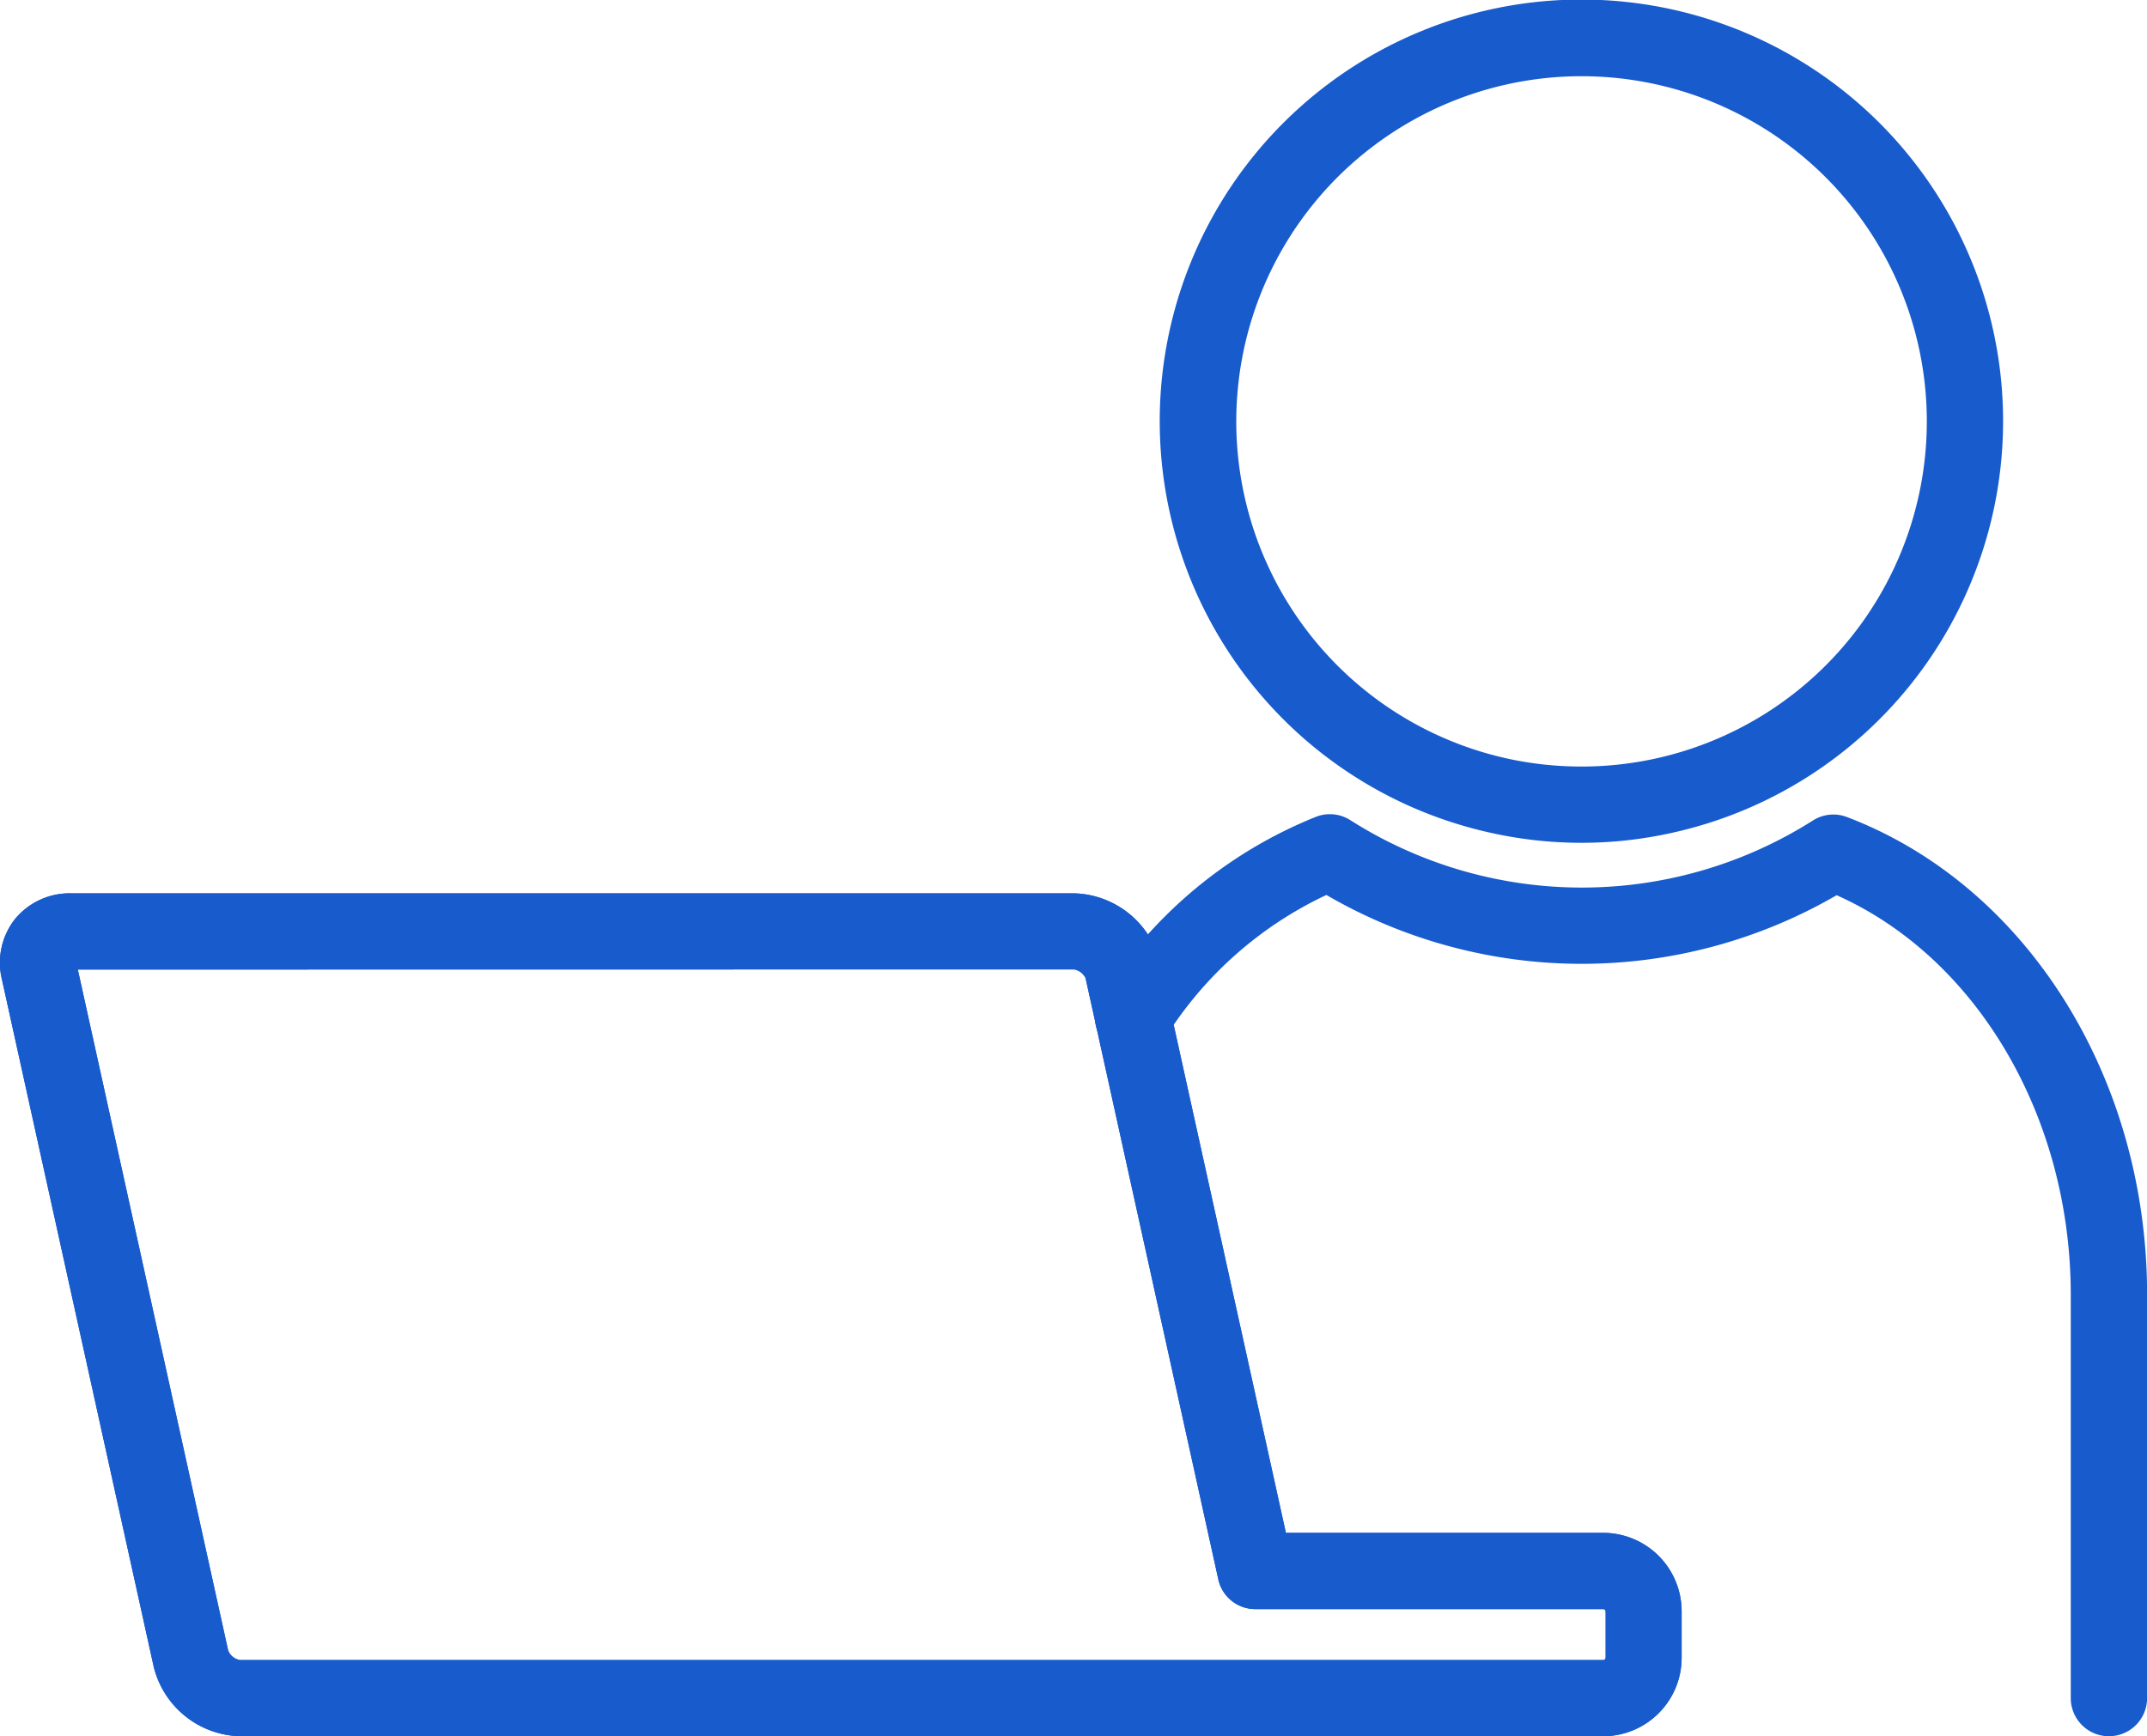
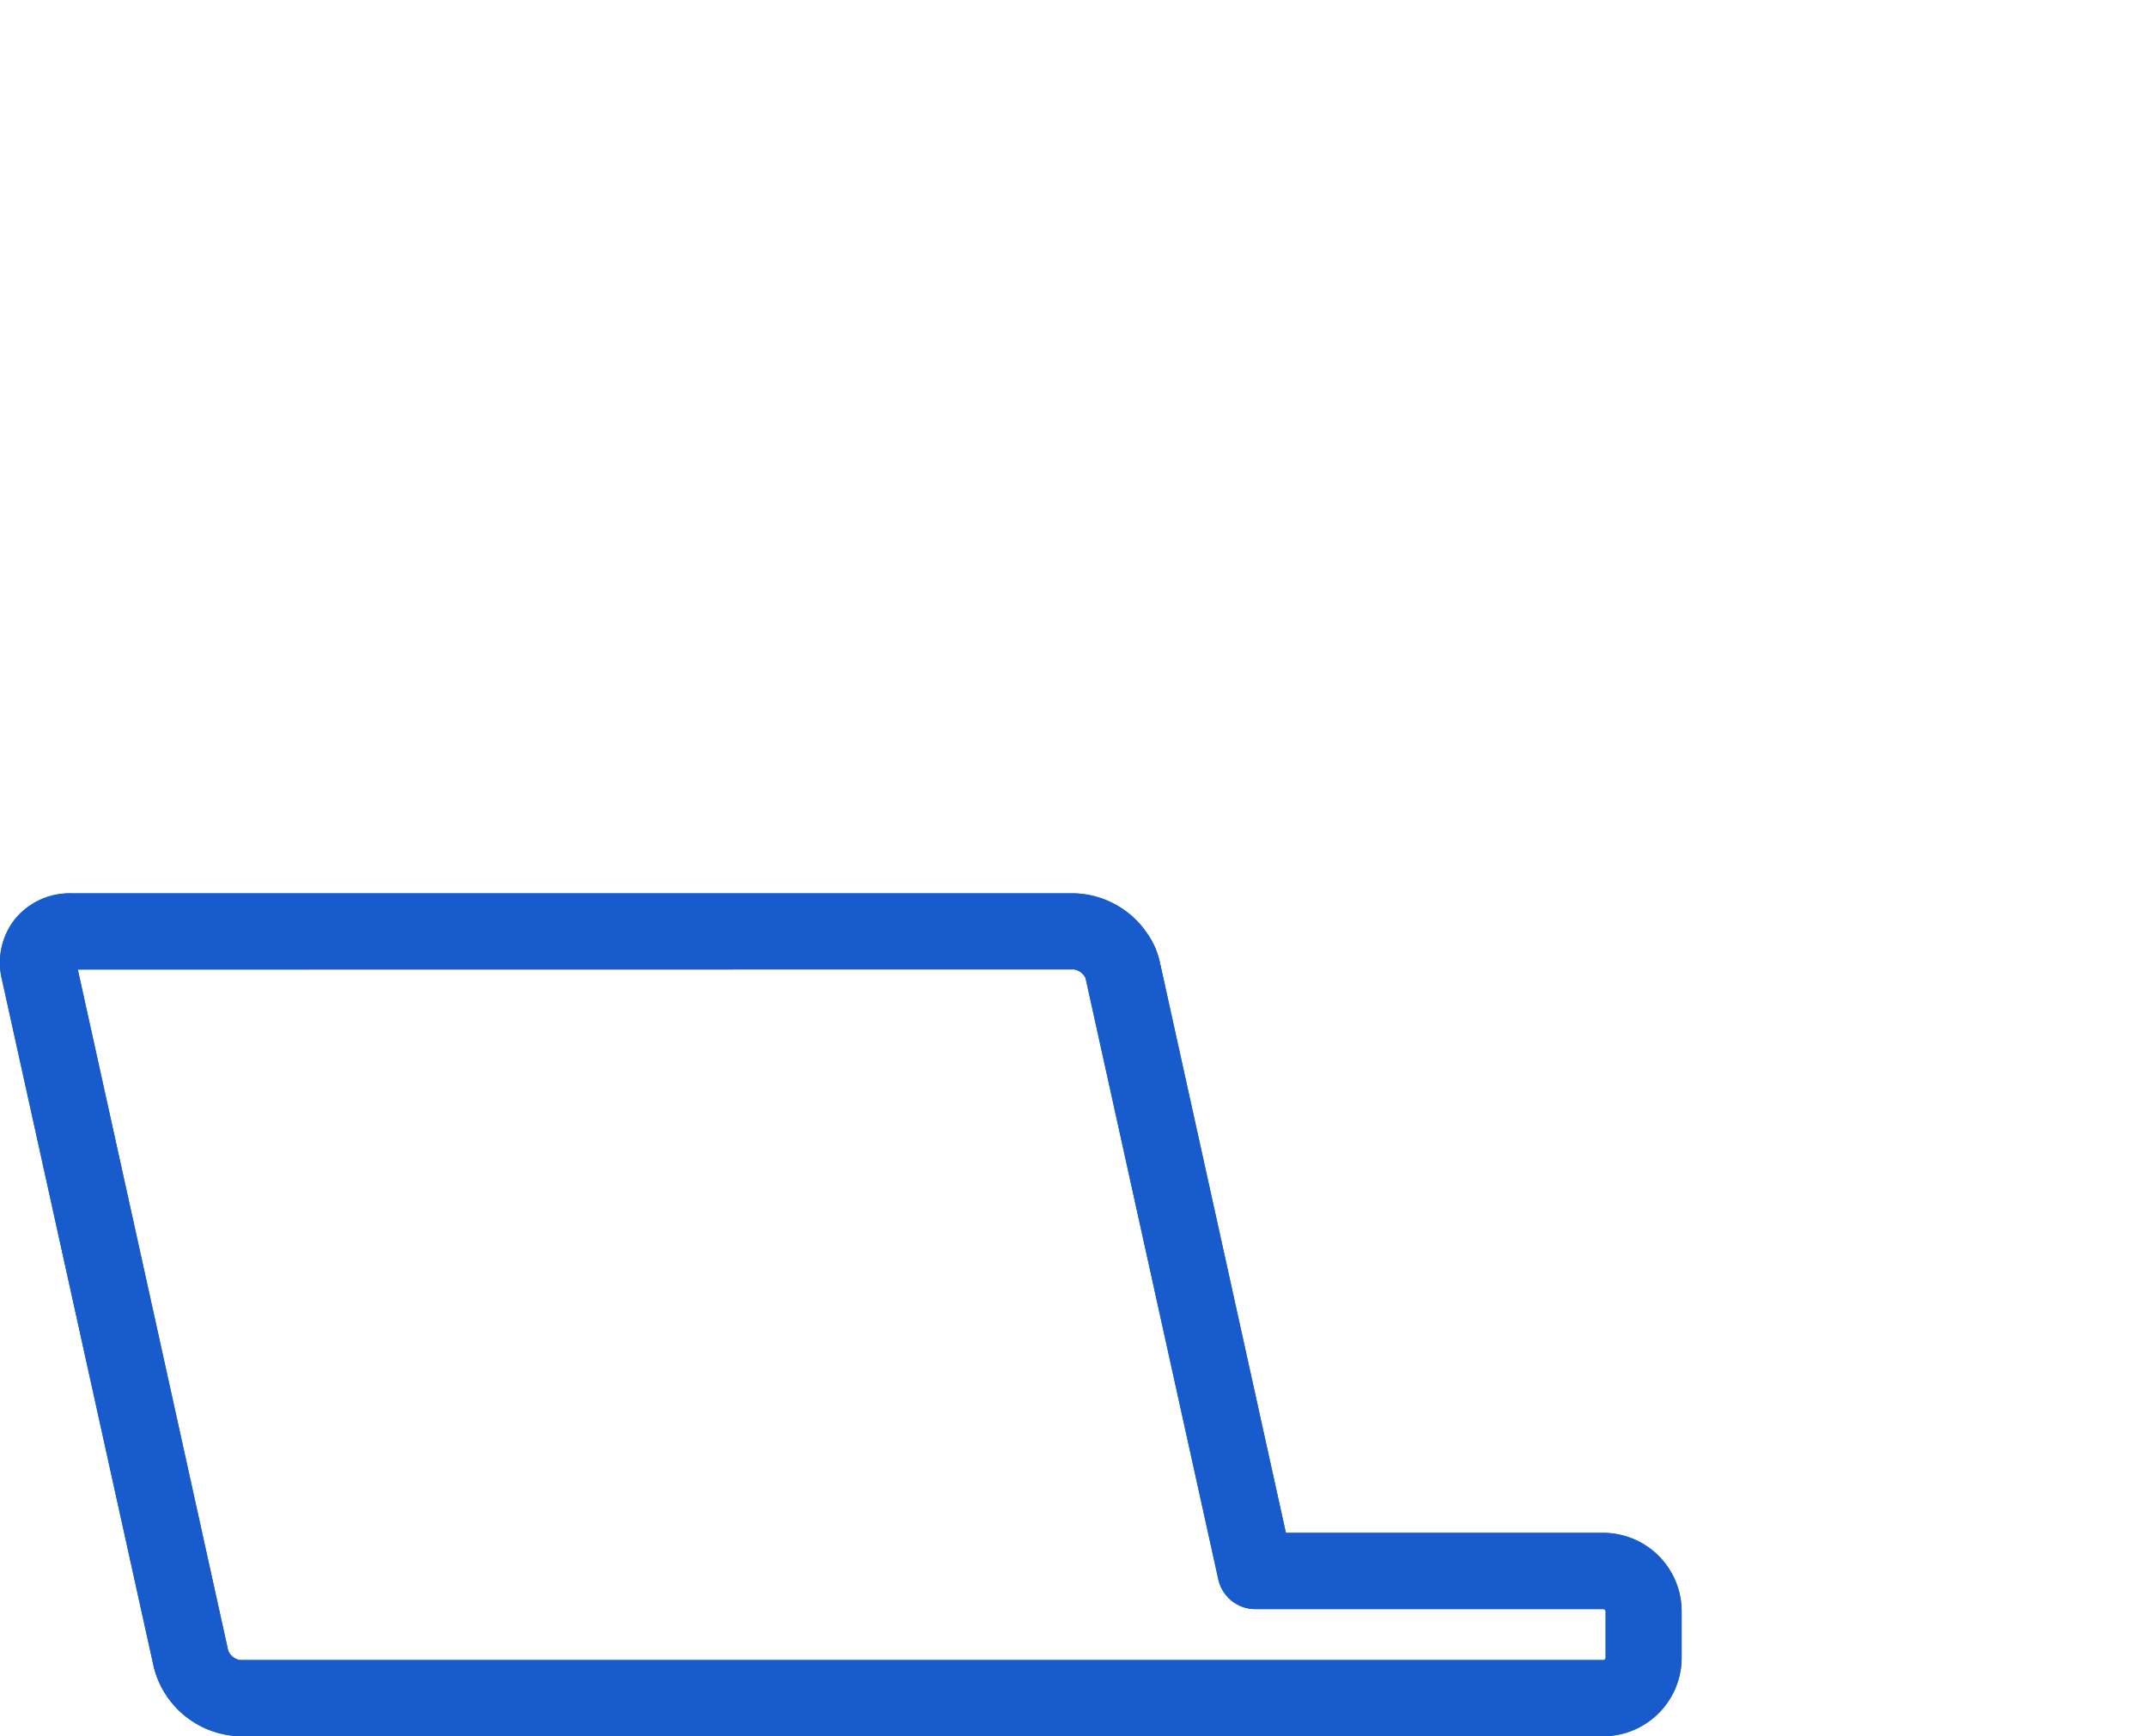
<svg xmlns="http://www.w3.org/2000/svg" width="63.986" height="51.76" viewBox="0 0 63.986 51.76">
  <g transform="translate(0.5 1.5)">
    <g transform="translate(0 0)">
-       <path d="M106.687,81.379a.636.636,0,0,1-.636-.636V68.719c0-5.631-3.007-10.6-7.514-12.472A14.628,14.628,0,0,1,83.4,56.239a11.782,11.782,0,0,0-5.261,4.542.636.636,0,1,1-1.071-.686,12.977,12.977,0,0,1,6.167-5.161.634.634,0,0,1,.571.059A13.353,13.353,0,0,0,98.134,55a.633.633,0,0,1,.568-.058c5.157,1.965,8.622,7.5,8.622,13.776V80.743a.636.636,0,0,1-.636.636" transform="translate(-44.337 -31.62)" fill="#185bcc" />
-       <path d="M106.687,81.879a1.137,1.137,0,0,1-1.136-1.136V68.719c0-5.3-2.794-10.047-6.978-11.912A15.131,15.131,0,0,1,83.367,56.8a11.38,11.38,0,0,0-4.8,4.251,1.136,1.136,0,1,1-1.912-1.227,13.48,13.48,0,0,1,6.409-5.357,1.134,1.134,0,0,1,1.02.105,12.853,12.853,0,0,0,13.785.006,1.133,1.133,0,0,1,1.015-.1c5.348,2.038,8.942,7.761,8.942,14.242V80.743A1.137,1.137,0,0,1,106.687,81.879ZM98.5,55.688l.234.1a12.112,12.112,0,0,1,5.683,5.03,15.277,15.277,0,0,1,2.139,7.9V80.743a.136.136,0,0,0,.272,0V68.719c0-6.069-3.335-11.417-8.3-13.308a.132.132,0,0,0-.121.012,13.853,13.853,0,0,1-14.862-.008.135.135,0,0,0-.123-.013,12.474,12.474,0,0,0-5.924,4.963.136.136,0,0,0,.114.209.136.136,0,0,0,.114-.062,12.32,12.32,0,0,1,5.489-4.734l.235-.1.218.133a14.128,14.128,0,0,0,14.615.007Z" transform="translate(-44.337 -31.62)" fill="#185bcc" />
-       <path d="M93.6,24.125a11.94,11.94,0,0,1-2.6-.284,12.067,12.067,0,1,1,5.2,0,11.925,11.925,0,0,1-2.6.284m0-22.853A10.79,10.79,0,1,0,104.39,12.059,10.8,10.8,0,0,0,93.6,1.272" transform="translate(-46.968 -1)" fill="#185bcc" />
-       <path d="M93.6,24.625a12.443,12.443,0,0,1-2.712-.3,12.567,12.567,0,1,1,5.42,0A12.418,12.418,0,0,1,93.6,24.625ZM93.6.5a11.563,11.563,0,0,0-2.5,22.853,11.567,11.567,0,0,0,4.987,0A11.562,11.562,0,0,0,93.6.5Zm0,22.852a11.186,11.186,0,0,1-2.437-.265,11.294,11.294,0,1,1,4.869,0A11.169,11.169,0,0,1,93.6,23.352Zm0-21.58a10.291,10.291,0,0,0-2.22,20.339,10.342,10.342,0,0,0,4.436,0A10.29,10.29,0,0,0,93.6,1.772Z" transform="translate(-46.968 -1)" fill="#185bcc" />
      <path d="M47.288,84.583H6.654a2.207,2.207,0,0,1-2.083-1.672L.042,62.4a1.6,1.6,0,0,1,.292-1.36,1.61,1.61,0,0,1,1.27-.583h29.9a2.206,2.206,0,0,1,1.8,1.018,1.863,1.863,0,0,1,.277.654l3.841,17.395h9.859a1.84,1.84,0,0,1,1.836,1.84v1.382a1.84,1.84,0,0,1-1.836,1.84M1.6,61.727a.343.343,0,0,0-.277.107.339.339,0,0,0-.043.289L5.812,82.636a.944.944,0,0,0,.842.676H47.288a.573.573,0,0,0,.564-.568V81.362a.574.574,0,0,0-.564-.569H36.917a.636.636,0,0,1-.621-.5L32.345,62.4a.619.619,0,0,0-.094-.222.945.945,0,0,0-.743-.449Z" transform="translate(0 -34.824)" fill="#185bcc" />
      <path d="M47.288,85.083H6.654a2.723,2.723,0,0,1-2.571-2.063L-.446,62.506a2.1,2.1,0,0,1,.39-1.78A2.107,2.107,0,0,1,1.6,59.955h29.9a2.717,2.717,0,0,1,2.22,1.241,2.371,2.371,0,0,1,.349.824l3.754,17h9.458a2.341,2.341,0,0,1,2.336,2.34v1.382A2.341,2.341,0,0,1,47.288,85.083ZM1.6,60.955a1.113,1.113,0,0,0-.88.4,1.1,1.1,0,0,0-.194.938L5.059,82.8a1.713,1.713,0,0,0,1.6,1.279H47.288a1.339,1.339,0,0,0,1.336-1.34V81.362a1.34,1.34,0,0,0-1.336-1.34H37.027L33.1,62.234a1.363,1.363,0,0,0-.2-.479l-.009-.013a1.718,1.718,0,0,0-1.382-.787ZM47.288,83.811H6.654a1.446,1.446,0,0,1-1.33-1.067L.8,62.23a.824.824,0,0,1,.142-.71.827.827,0,0,1,.667-.293h29.9a1.438,1.438,0,0,1,1.16.672,1.113,1.113,0,0,1,.167.394l3.951,17.893a.135.135,0,0,0,.133.107h10.37a1.067,1.067,0,0,1,1.064,1.069v1.382A1.067,1.067,0,0,1,47.288,83.811ZM1.819,62.227,6.3,82.528a.459.459,0,0,0,.353.284H47.288a.075.075,0,0,0,.064-.068V81.362a.075.075,0,0,0-.064-.069H36.917a1.129,1.129,0,0,1-1.109-.891l-3.951-17.9a.128.128,0,0,0-.017-.045l-.01-.015a.46.46,0,0,0-.322-.219Z" transform="translate(0 -34.824)" fill="#185bcc" />
-       <path d="M47.288,84.583H6.654a2.207,2.207,0,0,1-2.083-1.672L.042,62.4a1.6,1.6,0,0,1,.292-1.36,1.61,1.61,0,0,1,1.27-.583h29.9a2.206,2.206,0,0,1,1.8,1.018,1.863,1.863,0,0,1,.277.654l3.841,17.395h9.859a1.84,1.84,0,0,1,1.836,1.84v1.382a1.84,1.84,0,0,1-1.836,1.84M1.6,61.727a.343.343,0,0,0-.277.107.339.339,0,0,0-.043.289L5.812,82.636a.944.944,0,0,0,.842.676H47.288a.573.573,0,0,0,.564-.568V81.362a.574.574,0,0,0-.564-.569H36.917a.636.636,0,0,1-.621-.5L32.345,62.4a.619.619,0,0,0-.094-.222.945.945,0,0,0-.743-.449Z" transform="translate(0 -34.824)" fill="#185bcc" />
      <path d="M47.288,85.083H6.654a2.723,2.723,0,0,1-2.571-2.063L-.446,62.506a2.1,2.1,0,0,1,.39-1.78A2.107,2.107,0,0,1,1.6,59.955h29.9a2.717,2.717,0,0,1,2.22,1.241,2.371,2.371,0,0,1,.349.824l3.754,17h9.458a2.341,2.341,0,0,1,2.336,2.34v1.382A2.341,2.341,0,0,1,47.288,85.083ZM1.6,60.955a1.113,1.113,0,0,0-.88.4,1.1,1.1,0,0,0-.194.938L5.059,82.8a1.713,1.713,0,0,0,1.6,1.279H47.288a1.339,1.339,0,0,0,1.336-1.34V81.362a1.34,1.34,0,0,0-1.336-1.34H37.027L33.1,62.234a1.363,1.363,0,0,0-.2-.479l-.009-.013a1.718,1.718,0,0,0-1.382-.787ZM47.288,83.811H6.654a1.446,1.446,0,0,1-1.33-1.067L.8,62.23a.824.824,0,0,1,.142-.71.827.827,0,0,1,.667-.293h29.9a1.438,1.438,0,0,1,1.16.672,1.113,1.113,0,0,1,.167.394l3.951,17.893a.135.135,0,0,0,.133.107h10.37a1.067,1.067,0,0,1,1.064,1.069v1.382A1.067,1.067,0,0,1,47.288,83.811ZM1.819,62.227,6.3,82.528a.459.459,0,0,0,.353.284H47.288a.075.075,0,0,0,.064-.068V81.362a.075.075,0,0,0-.064-.069H36.917a1.129,1.129,0,0,1-1.109-.891l-3.951-17.9a.128.128,0,0,0-.017-.045l-.01-.015a.46.46,0,0,0-.322-.219Z" transform="translate(0 -34.824)" fill="#185bcc" />
    </g>
  </g>
</svg>